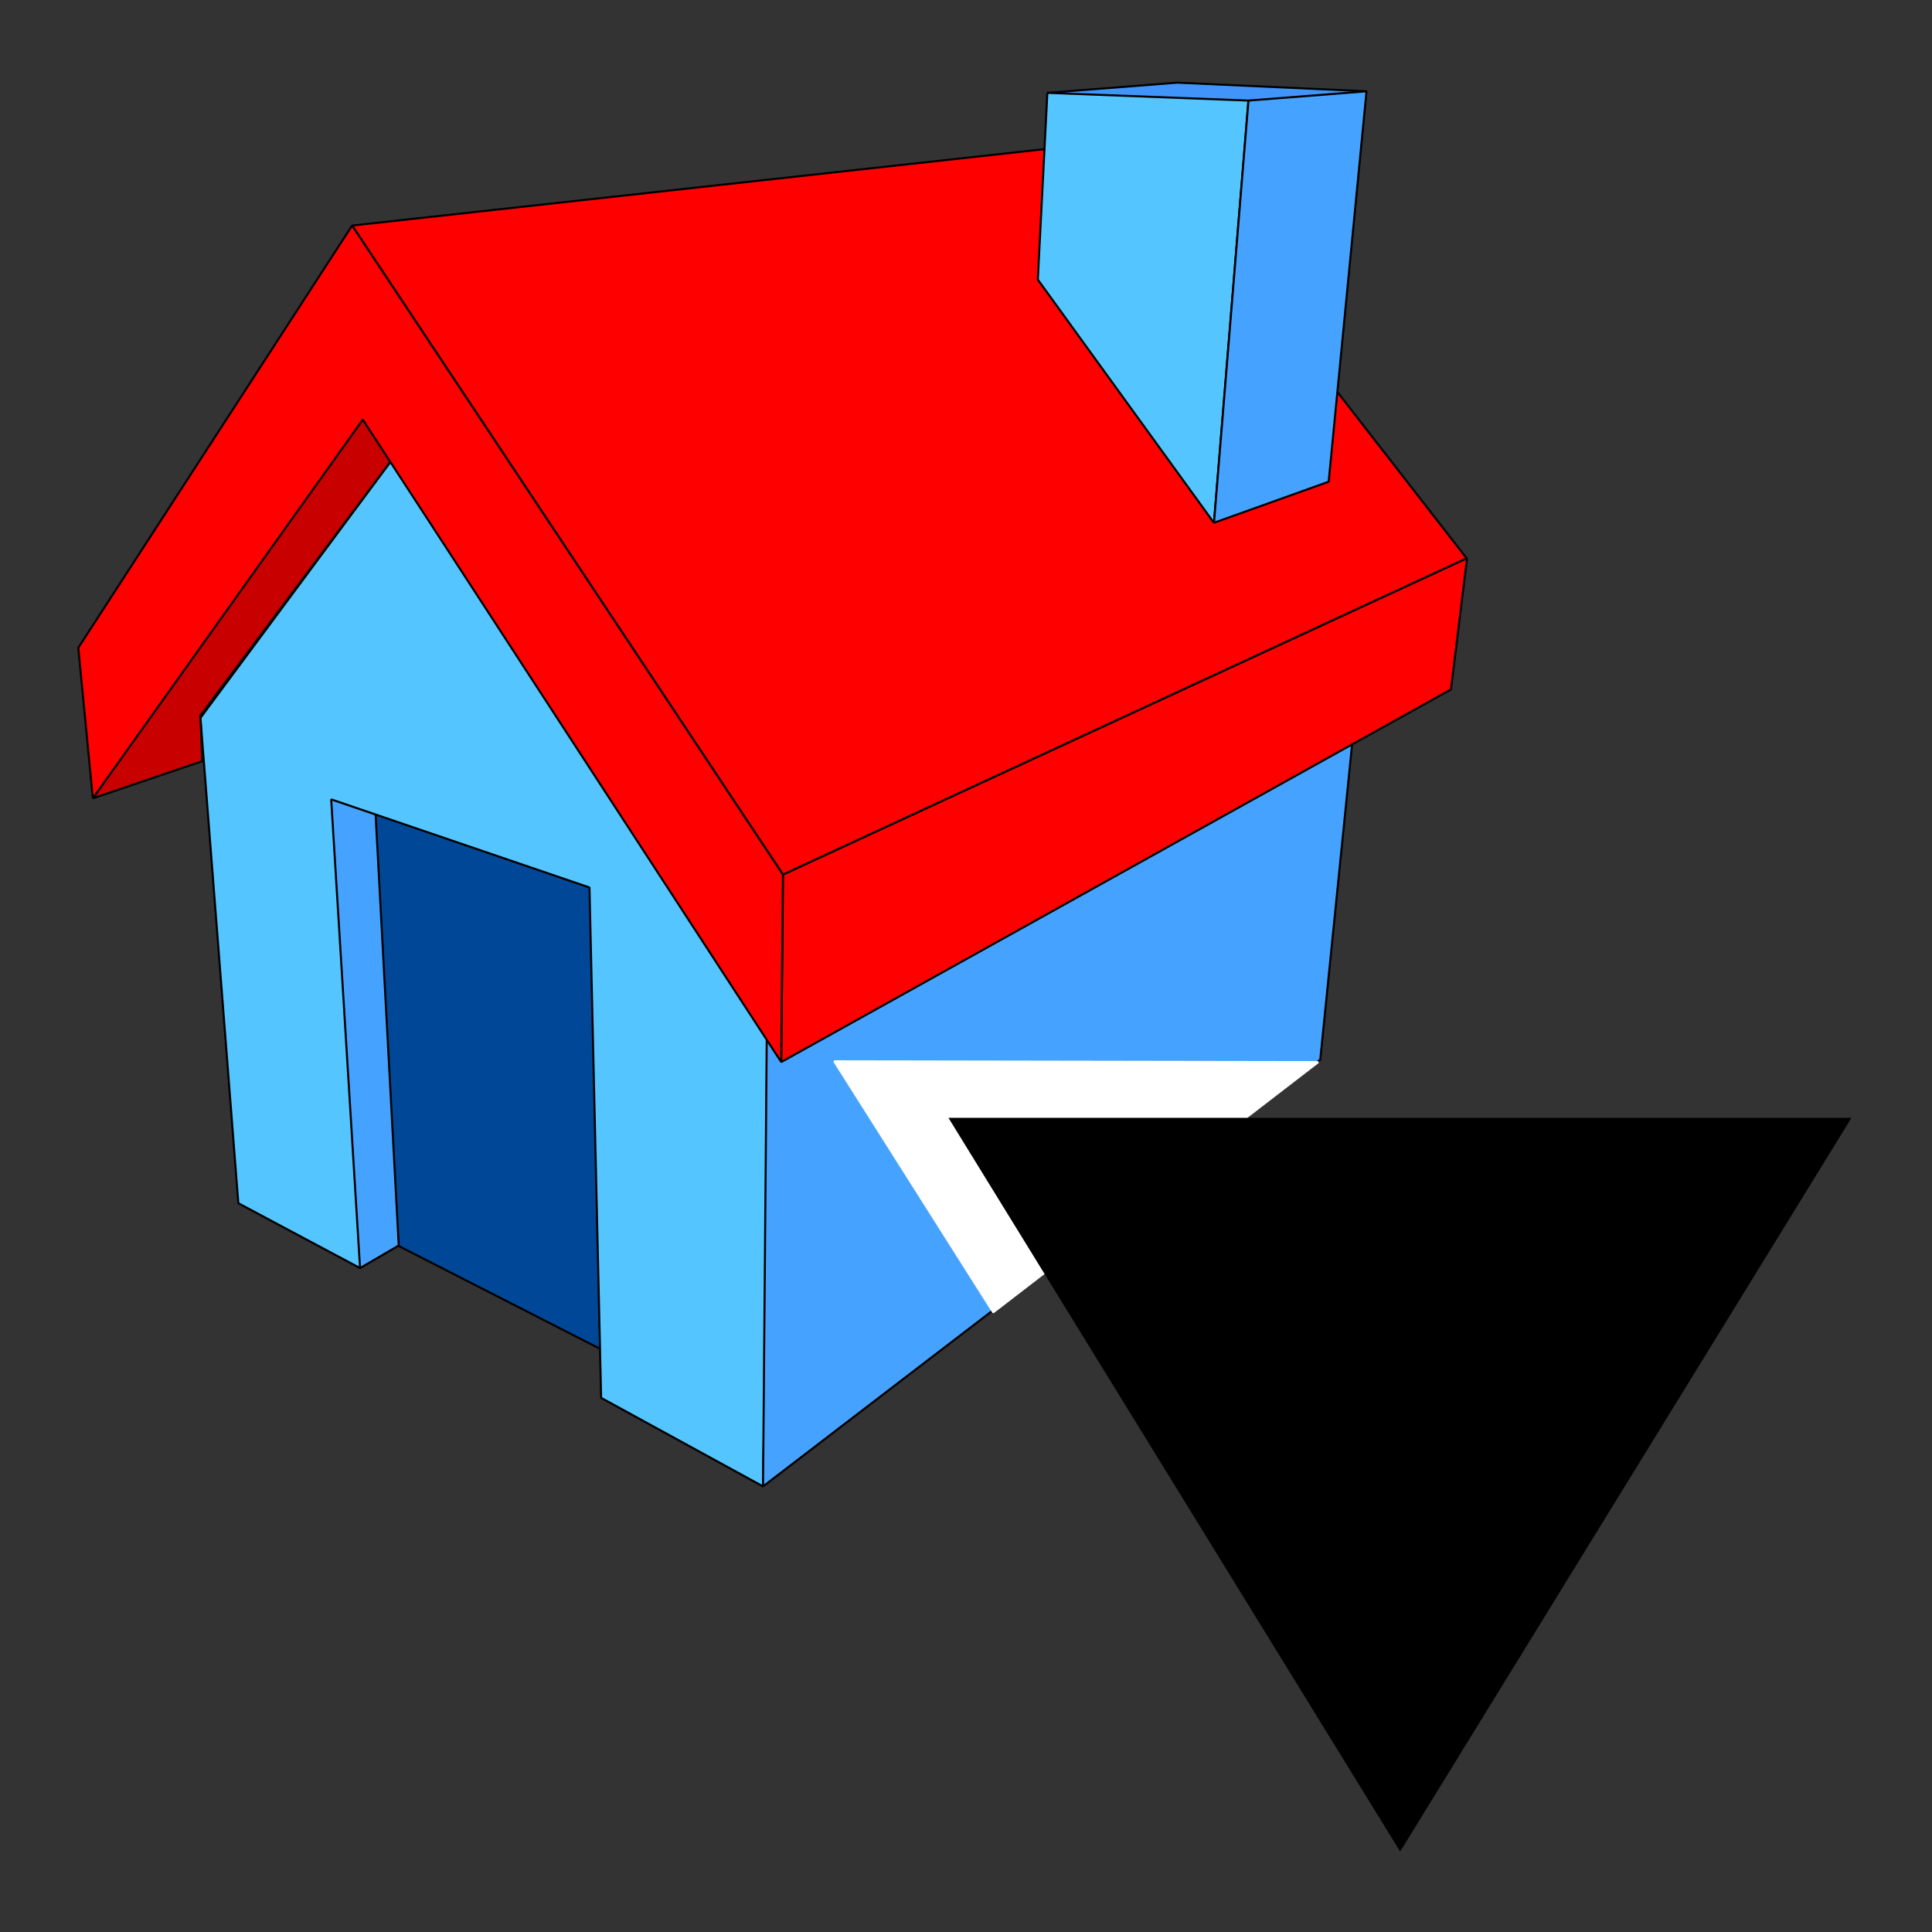
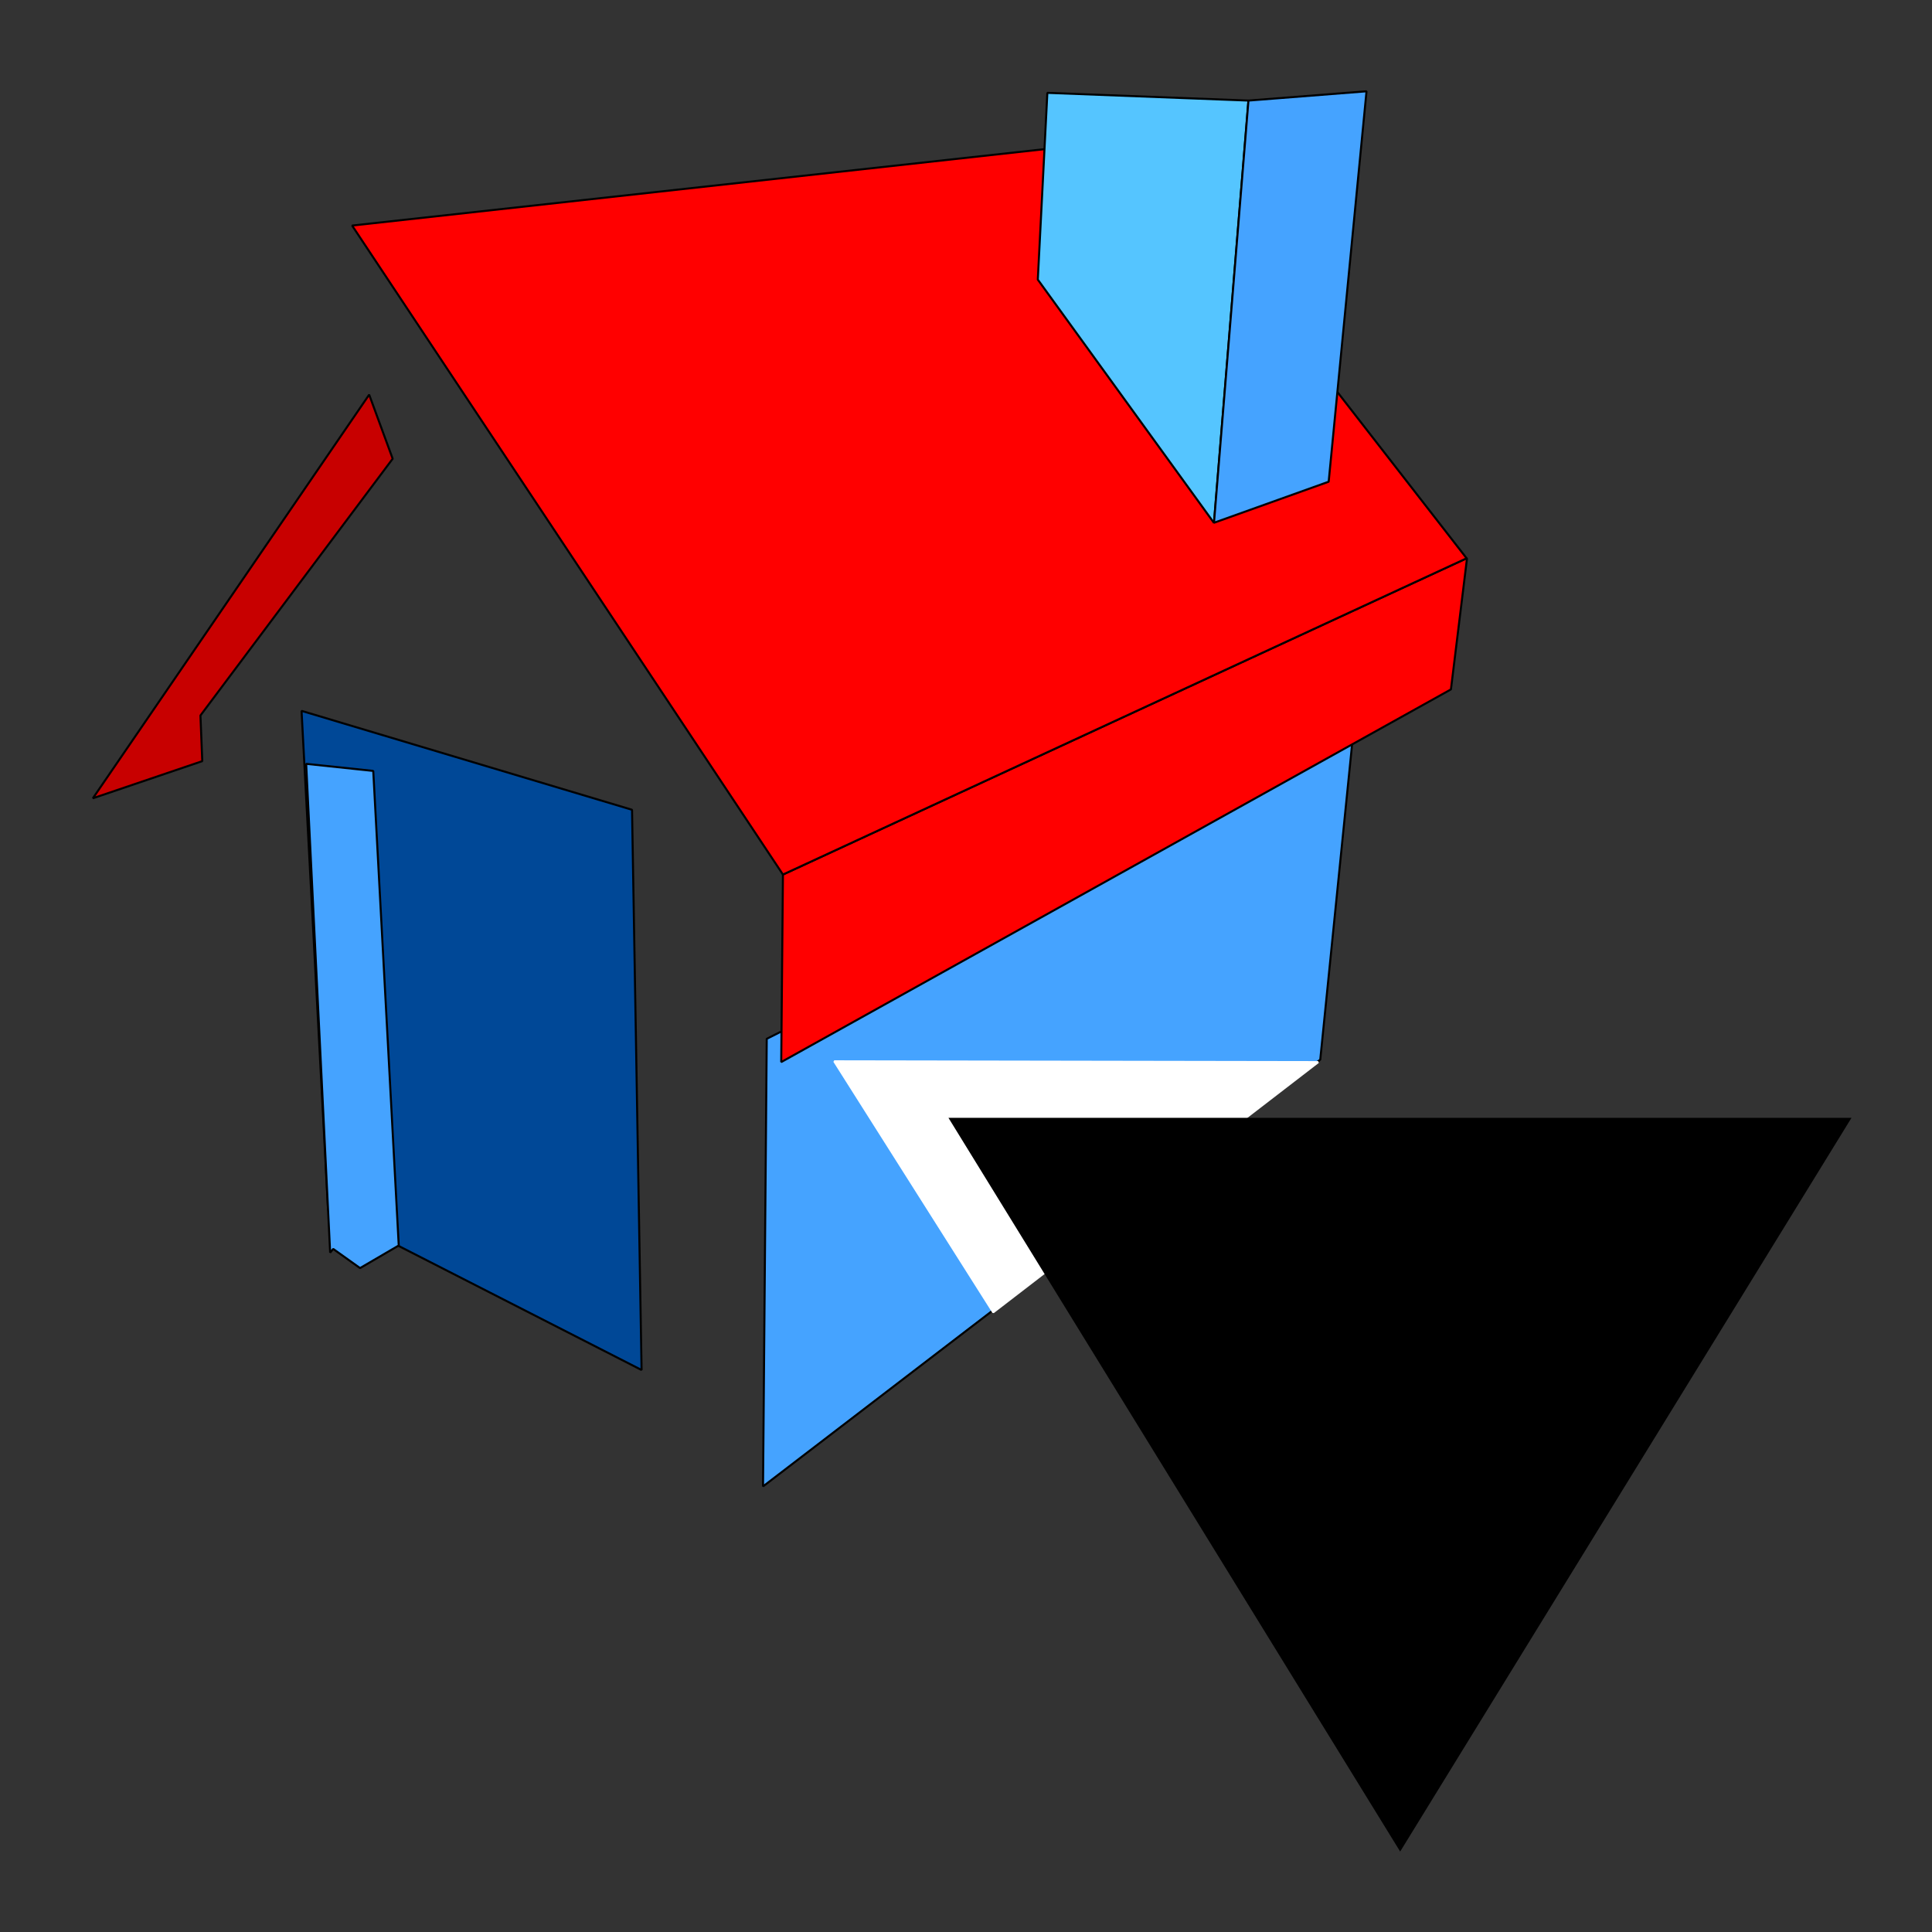
<svg xmlns="http://www.w3.org/2000/svg" fill="none" fill-rule="evenodd" stroke="black" stroke-width="0.501" stroke-linejoin="bevel" stroke-miterlimit="10" font-family="Times New Roman" font-size="16" style="font-variant-ligatures:none" version="1.1" overflow="visible" width="36pt" height="36pt" viewBox="0 -36 36 36">
  <rect x="0" y="-36" width="36" height="36" fill="#333333" stroke="none" />
  <defs>
	</defs>
  <g id="House" transform="scale(1 -1)">
    <g id="Group" stroke="#000000" stroke-width="0.038">
      <path d="M 11.955,10.472 L 11.777,20.911 L 5.619,22.754 L 6.113,13.455 L 11.955,10.472 Z" fill="#004897" stroke-linejoin="miter" marker-start="none" marker-end="none" />
      <g id="Group_1" stroke-linejoin="miter">
        <path d="M 6.209,12.728 L 6.709,12.371 L 7.43,12.792 L 6.955,21.635 L 5.705,21.767 L 6.152,12.659 L 6.209,12.728 Z" fill="#45a3ff" marker-start="none" marker-end="none" />
-         <path d="M 4.441,13.58 L 3.735,22.623 L 7.766,28.056 L 14.403,19.686 L 14.218,8.303 L 11.201,9.953 L 10.984,19.463 L 6.171,21.105 L 6.709,12.371 L 4.441,13.58 Z" fill="#55c5ff" marker-start="none" marker-end="none" />
      </g>
      <path d="M 14.218,8.303 L 14.287,16.643 L 25.195,22.137 L 24.601,16.255 L 14.218,8.303 Z" fill="#45a3ff" stroke-linejoin="miter" marker-start="none" marker-end="none" />
      <path d="M 14.557,16.21 L 14.589,19.704 L 27.328,25.597 L 27.335,25.59 L 27.036,23.154 L 14.557,16.21 Z" fill="#ff0000" marker-start="none" marker-end="none" />
      <path d="M 14.589,19.704 L 6.561,31.797 L 21.25,33.418 L 27.328,25.597 L 14.589,19.704 Z" fill="#ff0000" marker-start="none" marker-end="none" />
      <path d="M 6.879,28.646 L 1.73,21.125 L 3.769,21.817 L 3.735,22.668 L 7.317,27.452 L 6.879,28.646 Z" fill="#c80000" marker-start="none" marker-end="none" />
-       <path d="M 1.459,23.93 L 6.561,31.797 L 14.589,19.704 L 14.557,16.21 L 6.76,28.181 L 1.73,21.125 L 1.459,23.93 Z" fill="#ff0000" marker-start="none" marker-end="none" />
      <g id="Group_2">
-         <path d="M 21.936,34.46 L 19.516,34.27 L 23.232,33.74 L 25.463,34.299 L 21.936,34.46 Z" fill="#4195fa" marker-start="none" marker-end="none" />
        <path d="M 22.621,26.256 L 19.338,30.79 L 19.516,34.27 L 23.263,34.126 L 22.621,26.259 L 22.621,26.256 Z" fill="#55c5ff" marker-start="none" marker-end="none" />
        <path d="M 23.263,34.126 L 22.621,26.259 L 24.758,27.024 L 25.463,34.299 L 23.263,34.126 Z" fill="#45a3ff" marker-start="none" marker-end="none" />
      </g>
    </g>
  </g>
  <g id="Down Triangle" transform="scale(1 -1)">
    <g id="Group_3" stroke-linejoin="miter">
      <path d="M 18.507,11.547 L 15.545,16.224 L 24.563,16.209 L 18.507,11.547 Z" fill="#ffffff" stroke="#ffffff" stroke-width="0.038" marker-start="none" marker-end="none" />
      <path d="M 26.09,1.499 L 34.5,15.171 L 17.673,15.171 L 26.09,1.499 Z" stroke="none" fill="#000000" stroke-width="0.25" marker-start="none" marker-end="none" />
    </g>
  </g>
</svg>